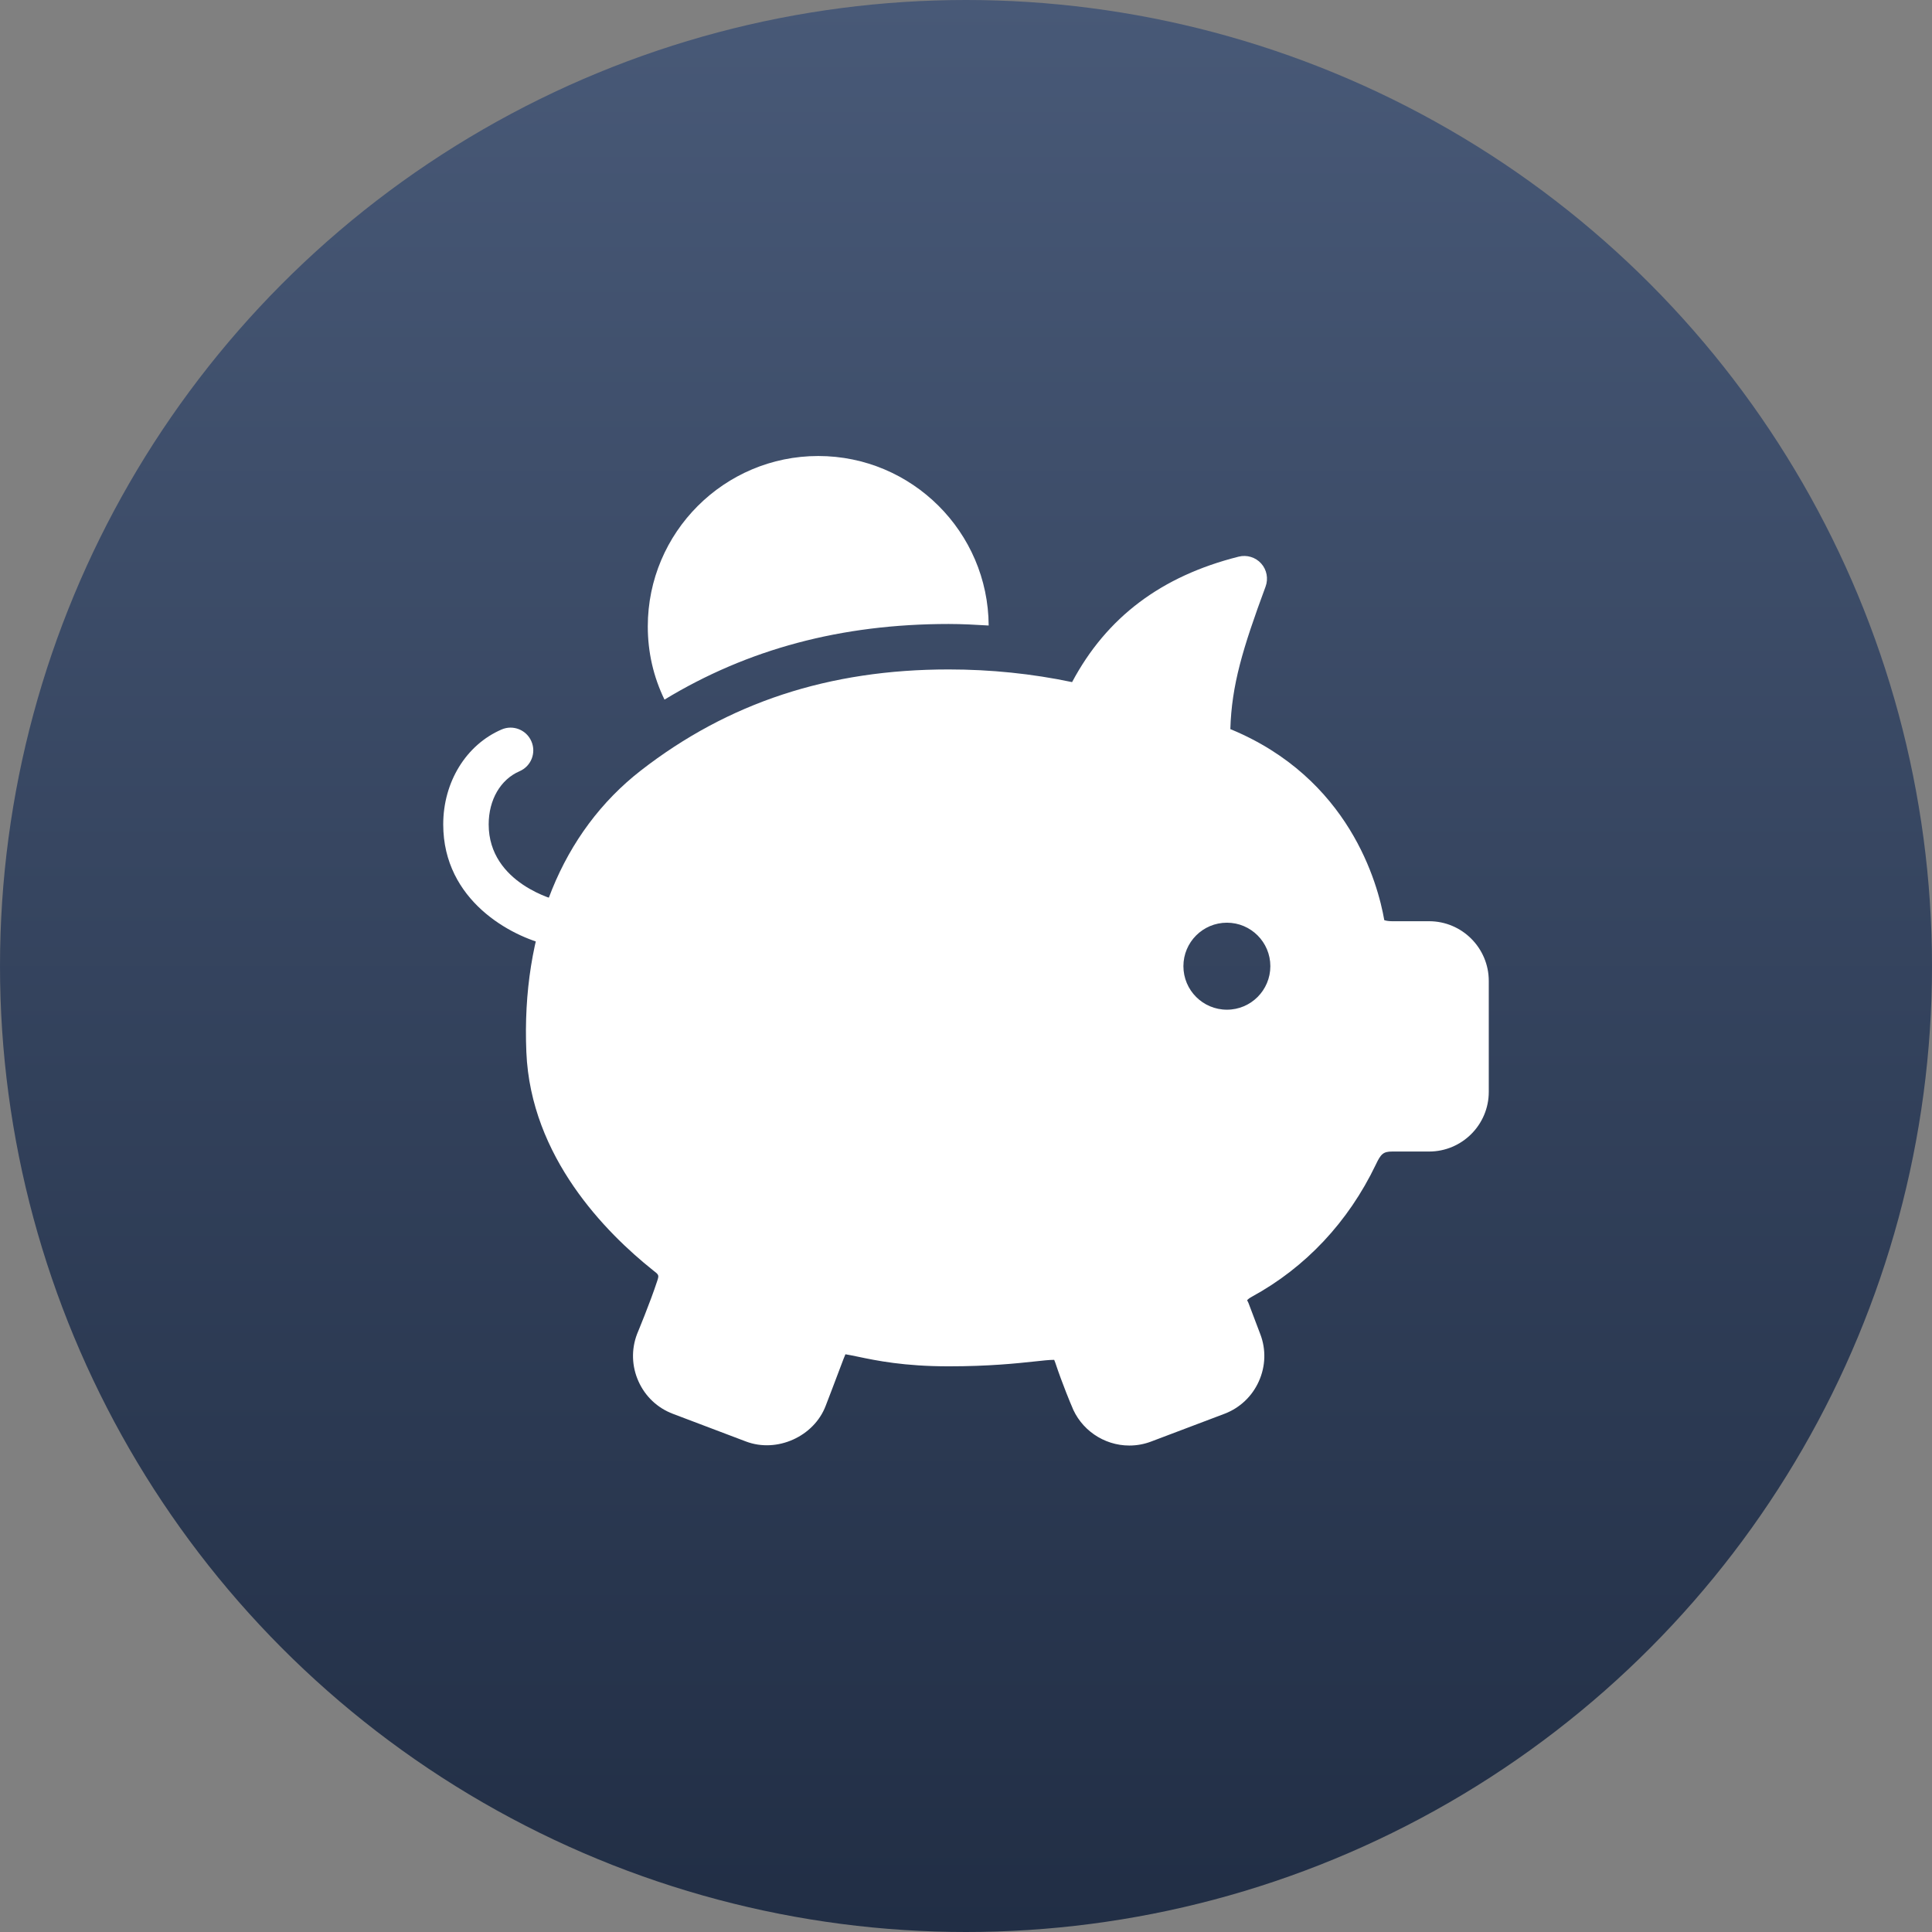
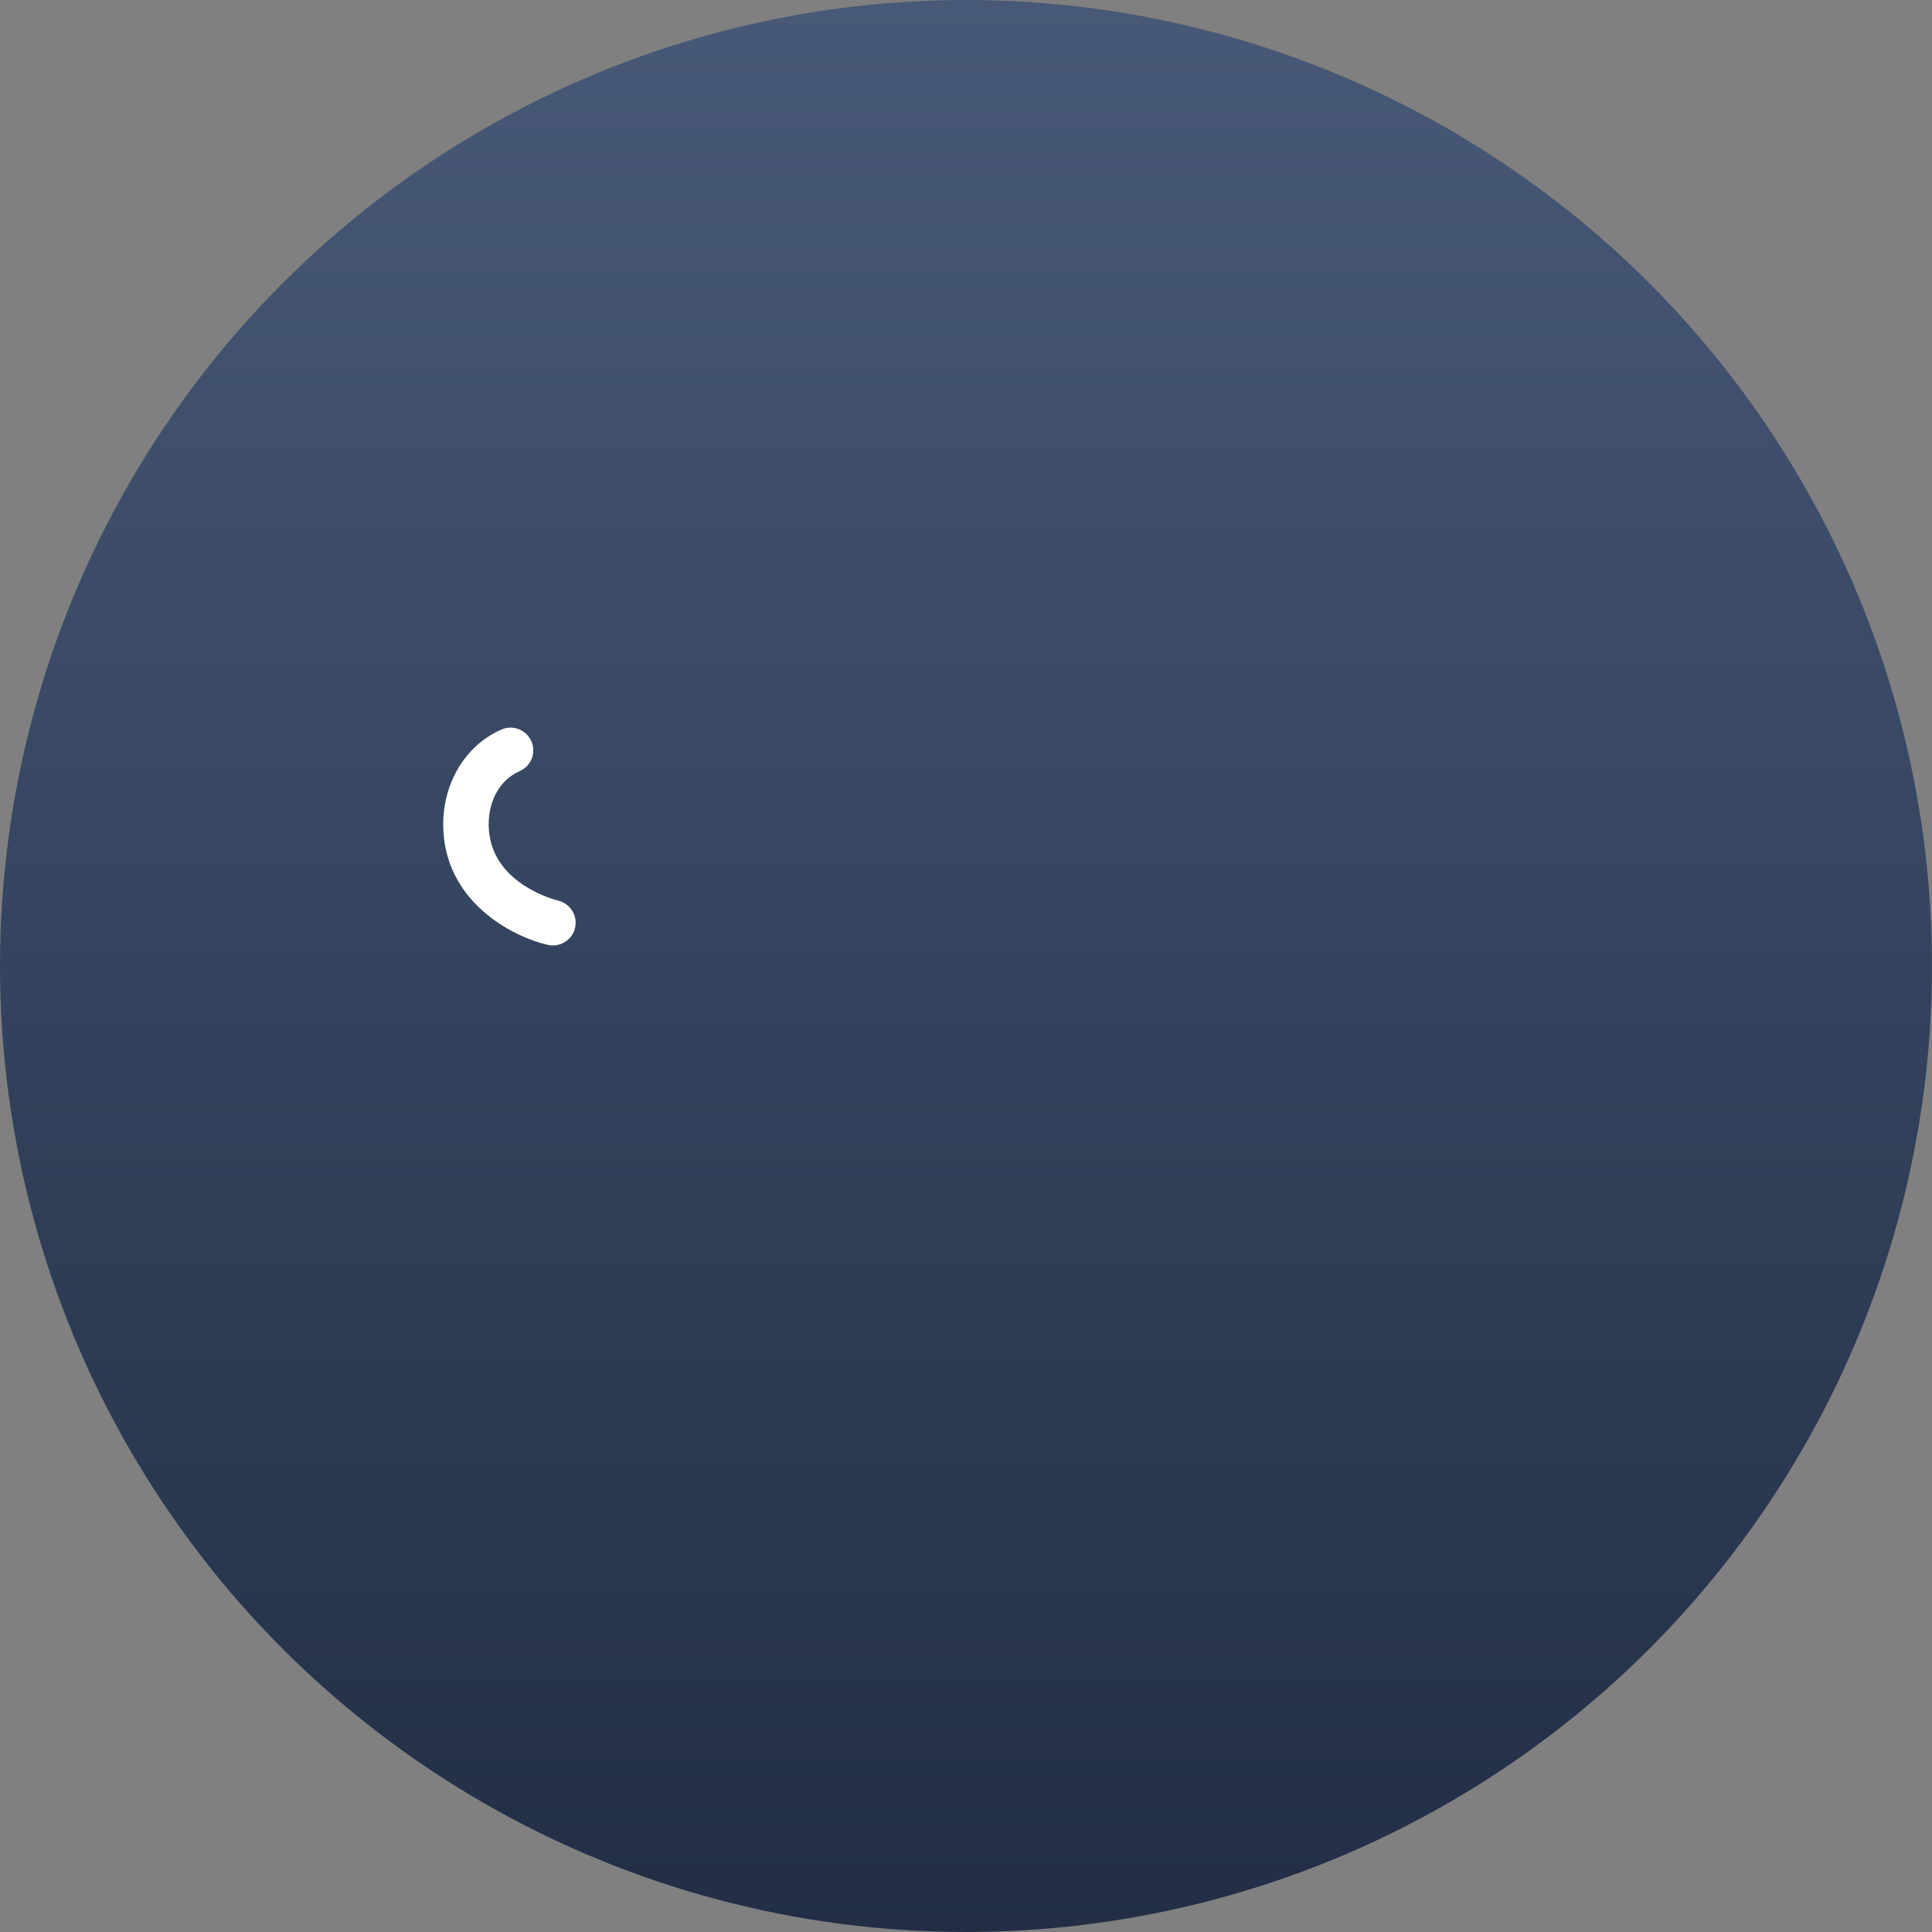
<svg xmlns="http://www.w3.org/2000/svg" width="34" height="34" viewBox="0 0 34 34" fill="none">
  <rect x="0" y="0" width="34" height="34" fill="#808080" stroke="none" />
  <circle cx="17" cy="17" r="17" fill="url(#paint0_linear_25_1137)" />
-   <path d="M25.15 16.212H24.499C24.43 16.212 24.386 16.202 24.361 16.193C24.249 15.55 23.748 13.695 21.652 12.831C21.675 12.058 21.867 11.418 22.272 10.323C22.323 10.184 22.294 10.027 22.195 9.917C22.096 9.806 21.942 9.76 21.799 9.796C20.438 10.138 19.475 10.862 18.867 12.004C18.164 11.856 17.435 11.781 16.695 11.781C14.588 11.781 12.816 12.364 11.275 13.562C9.889 14.642 9.174 16.401 9.263 18.515C9.34 20.366 10.669 21.697 11.486 22.35C11.598 22.436 11.6 22.438 11.566 22.543C11.443 22.92 11.218 23.46 11.211 23.477C11.108 23.748 11.117 24.044 11.236 24.309C11.355 24.575 11.57 24.778 11.842 24.881L13.128 25.368C13.674 25.575 14.326 25.28 14.531 24.739C14.531 24.739 14.704 24.291 14.843 23.919C14.857 23.881 14.869 23.854 14.878 23.833C14.934 23.842 15.013 23.858 15.095 23.875C15.419 23.943 15.908 24.045 16.695 24.045C17.403 24.045 17.884 23.994 18.202 23.96C18.35 23.944 18.463 23.931 18.552 23.931C18.558 23.943 18.564 23.96 18.571 23.98C18.699 24.365 18.856 24.736 18.857 24.736C19.015 25.157 19.424 25.439 19.874 25.439C20.007 25.439 20.137 25.415 20.26 25.368L21.547 24.881C21.819 24.778 22.035 24.574 22.154 24.308C22.273 24.043 22.282 23.747 22.179 23.479L21.972 22.933C21.964 22.912 21.958 22.903 21.947 22.884C21.947 22.884 21.962 22.857 22.029 22.821C22.974 22.307 23.728 21.504 24.21 20.499C24.299 20.312 24.339 20.265 24.5 20.265H25.15C25.729 20.265 26.2 19.794 26.2 19.215V17.263C26.2 16.683 25.729 16.212 25.15 16.212ZM21.592 17.769C21.168 17.769 20.826 17.426 20.826 17.003C20.826 16.581 21.168 16.238 21.592 16.238C22.014 16.238 22.356 16.581 22.356 17.003C22.356 17.426 22.014 17.769 21.592 17.769ZM16.695 10.981C16.931 10.981 17.165 10.994 17.399 11.008C17.39 9.362 16.049 8.025 14.4 8.025C12.745 8.025 11.4 9.37 11.4 11.025C11.4 11.477 11.499 11.91 11.694 12.312C13.159 11.423 14.803 10.981 16.695 10.981Z" fill="white" />
  <path d="M9.731 16.638C9.701 16.638 9.671 16.635 9.641 16.628C9.004 16.483 7.8 15.852 7.8 14.508C7.8 13.762 8.203 13.107 8.827 12.838C9.029 12.75 9.265 12.844 9.352 13.047C9.44 13.25 9.346 13.485 9.144 13.572C8.808 13.717 8.6 14.075 8.6 14.508C8.6 15.557 9.808 15.846 9.82 15.849C10.035 15.898 10.17 16.113 10.12 16.328C10.078 16.513 9.913 16.638 9.731 16.638Z" fill="white" />
  <defs>
    <linearGradient id="paint0_linear_25_1137" x1="17" y1="0" x2="17" y2="34" gradientUnits="userSpaceOnUse">
      <stop stop-color="#485977" />
      <stop offset="1" stop-color="#212E45" />
    </linearGradient>
  </defs>
</svg>